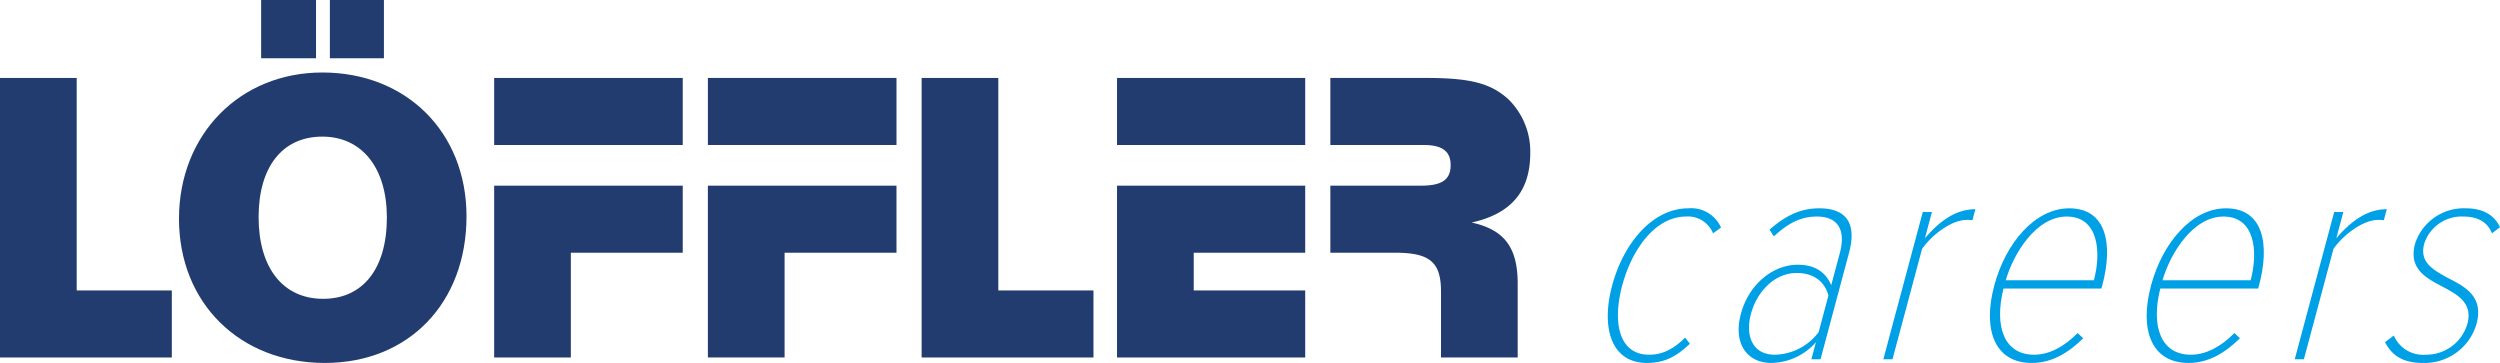
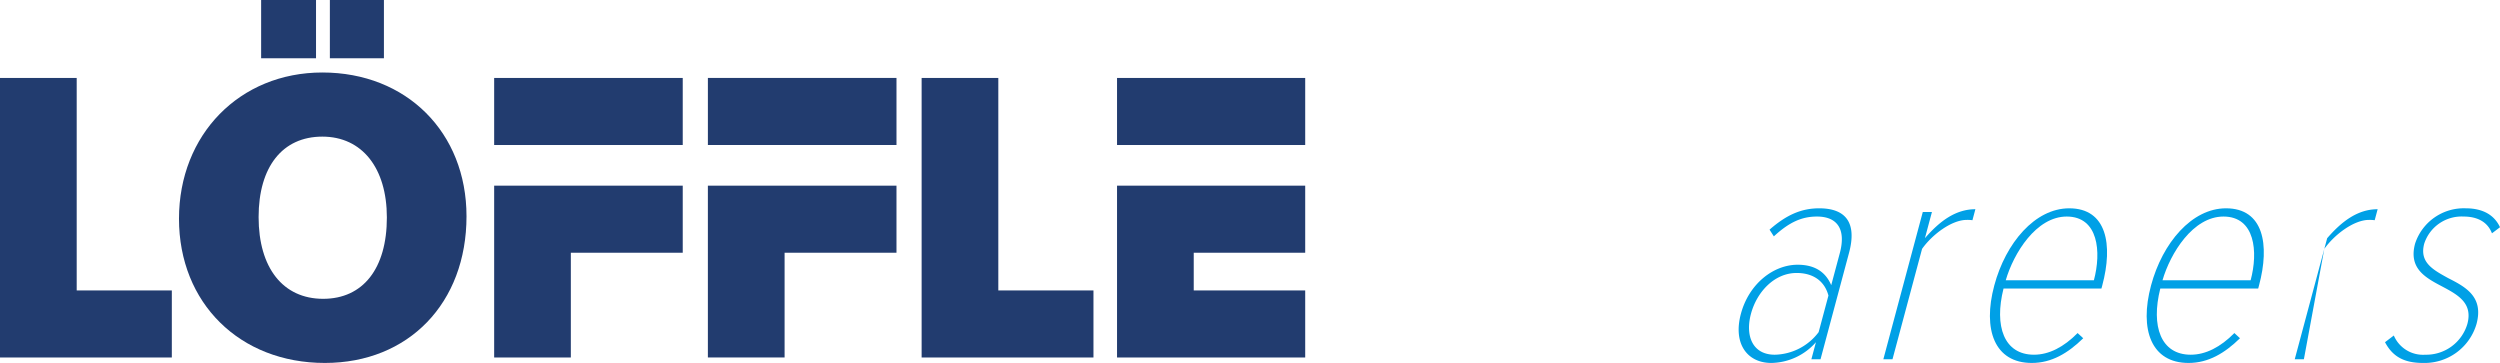
<svg xmlns="http://www.w3.org/2000/svg" viewBox="0 0 393.477 57.124">
  <defs>
    <style> .cls-1 { fill: #223c6f; } .cls-2 { fill: #00a0e6; } </style>
  </defs>
  <g id="Ebene_2" data-name="Ebene 2">
    <g id="Ebene_1-2" data-name="Ebene 1">
      <g>
        <g>
          <polygon class="cls-1" points="12.071 45.713 27.043 45.713 27.043 56.266 0 56.266 0 12.269 12.071 12.269 12.071 45.713" />
          <path class="cls-1" d="M73.424,34.037c0,13.654-9.105,23.087-22.299,23.087-13.392,0-22.954-9.433-22.954-22.692,0-13.258,9.562-23.022,22.559-23.022,13.258,0,22.693,9.433,22.693,22.627m-32.721.132c0,7.979,3.827,12.862,10.159,12.862,6.266,0,10.028-4.748,10.028-12.798,0-7.783-3.896-12.73-10.159-12.73-6.271,0-10.028,4.75-10.028,12.666M49.739,9.17H41.1V0h8.639Zm10.687,0h-8.508V0h8.508Z" />
          <path class="cls-1" d="M107.456,22.823H77.776V12.269h29.68Zm0,16.955H89.845V56.266H77.776V29.221h29.68Z" />
          <path class="cls-1" d="M141.099,22.823h-29.684V12.269h29.684Zm0,16.955H123.488V56.266h-12.074V29.221h29.684Z" />
          <polygon class="cls-1" points="157.126 45.713 172.101 45.713 172.101 56.266 145.055 56.266 145.055 12.269 157.126 12.269 157.126 45.713" />
          <path class="cls-1" d="M205.427,22.823H175.811V12.269H205.427Zm0,16.955H187.882v5.935H205.427v10.553H175.811V29.221H205.427Z" />
-           <path class="cls-1" d="M224.491,12.269c6.995,0,10.225.858,12.994,3.431a11.523,11.523,0,0,1,3.365,8.375c0,6.002-2.969,9.565-9.234,10.95,5.141,1.121,7.255,3.893,7.255,9.632v11.608H226.801v-10.355c0-4.618-1.715-6.133-7.19-6.133H209.384V29.221h14.25c3.299,0,4.683-.924,4.683-3.231,0-2.178-1.32-3.168-4.222-3.168H209.384V12.269Z" />
        </g>
        <g>
-           <path class="cls-2" d="M265.73,32.786a5.148,5.148,0,0,1,5.142,3.024l-1.252.911a4.256,4.256,0,0,0-4.237-2.64c-4.849,0-8.529,5.137-10.06,10.849-1.518,5.665-.616,10.897,4.233,10.897,1.92,0,3.698-.721,5.665-2.688l.751.96c-2.063,1.968-3.931,3.024-6.763,3.024-5.617,0-7.258-5.521-5.47-12.193S260.114,32.786,265.73,32.786Z" />
          <path class="cls-2" d="M285.812,53.86a9.545,9.545,0,0,1-7.019,3.265c-3.793,0-6.055-3.024-4.794-7.729,1.261-4.705,5.095-7.729,8.936-7.729,2.352,0,4.28.863,5.283,3.216l1.35-5.04c1.004-3.745-.377-5.761-3.593-5.761-2.304,0-4.299.816-6.788,3.12l-.677-1.056c2.633-2.305,4.98-3.36,7.813-3.36,4.225,0,5.959,2.304,4.698,7.008l-4.489,16.754h-1.439Zm1.968-7.345c-.676-2.496-2.649-3.552-5.001-3.552-3.504,0-6.269,2.976-7.195,6.433-.926,3.456.244,6.433,3.748,6.433a8.86,8.86,0,0,0,6.905-3.553Z" />
          <path class="cls-2" d="M302.63,33.363h1.44l-1.106,4.128c2.365-2.736,4.87-4.561,7.943-4.561l-.463,1.729a5.89,5.89,0,0,0-.899-.048c-2.4,0-5.479,2.352-7.03,4.56l-4.656,17.378h-1.44Z" />
          <path class="cls-2" d="M325.681,32.786c5.904,0,6.919,5.712,5.195,12.145l-.129.48H315.337c-1.498,5.952.09,10.417,4.794,10.417,2.353,0,4.69-1.2,6.865-3.408l.886.815c-2.407,2.353-4.978,3.889-8.099,3.889-5.856,0-7.767-5.232-5.902-12.193C315.683,38.21,320.305,32.786,325.681,32.786Zm-9.997,11.329h13.874c1.196-4.465.72-10.033-4.273-10.033C320.485,34.082,316.926,39.843,315.685,44.115Z" />
          <path class="cls-2" d="M350.353,32.786c5.904,0,6.919,5.712,5.195,12.145l-.129.48H340.01c-1.499,5.952.089,10.417,4.793,10.417,2.353,0,4.69-1.2,6.866-3.408l.885.815c-2.407,2.353-4.978,3.889-8.099,3.889-5.856,0-7.767-5.232-5.902-12.193C340.355,38.21,344.977,32.786,350.353,32.786Zm-9.996,11.329h13.873c1.196-4.465.72-10.033-4.273-10.033C345.157,34.082,341.598,39.843,340.357,44.115Z" />
-           <path class="cls-2" d="M367.382,33.363h1.44l-1.106,4.128c2.365-2.736,4.869-4.561,7.942-4.561l-.463,1.729a5.89,5.89,0,0,0-.899-.048c-2.399,0-5.478,2.352-7.029,4.56L362.61,56.548H361.17Z" />
+           <path class="cls-2" d="M367.382,33.363l-1.106,4.128c2.365-2.736,4.869-4.561,7.942-4.561l-.463,1.729a5.89,5.89,0,0,0-.899-.048c-2.399,0-5.478,2.352-7.029,4.56L362.61,56.548H361.17Z" />
          <path class="cls-2" d="M376.765,52.804a4.988,4.988,0,0,0,4.95,3.024,6.751,6.751,0,0,0,6.627-4.849c.875-3.265-1.466-4.561-3.902-5.856-2.651-1.393-5.386-2.832-4.331-6.769a8.063,8.063,0,0,1,7.973-5.568c2.88,0,4.575,1.2,5.395,2.976l-1.266.96c-.676-1.775-2.268-2.64-4.476-2.64a6.183,6.183,0,0,0-6.186,4.272c-.797,2.976,1.438,4.128,3.779,5.424,2.747,1.393,5.6,2.929,4.455,7.201a8.515,8.515,0,0,1-8.415,6.145c-2.88,0-4.748-.912-5.989-3.265Z" />
        </g>
      </g>
    </g>
  </g>
</svg>